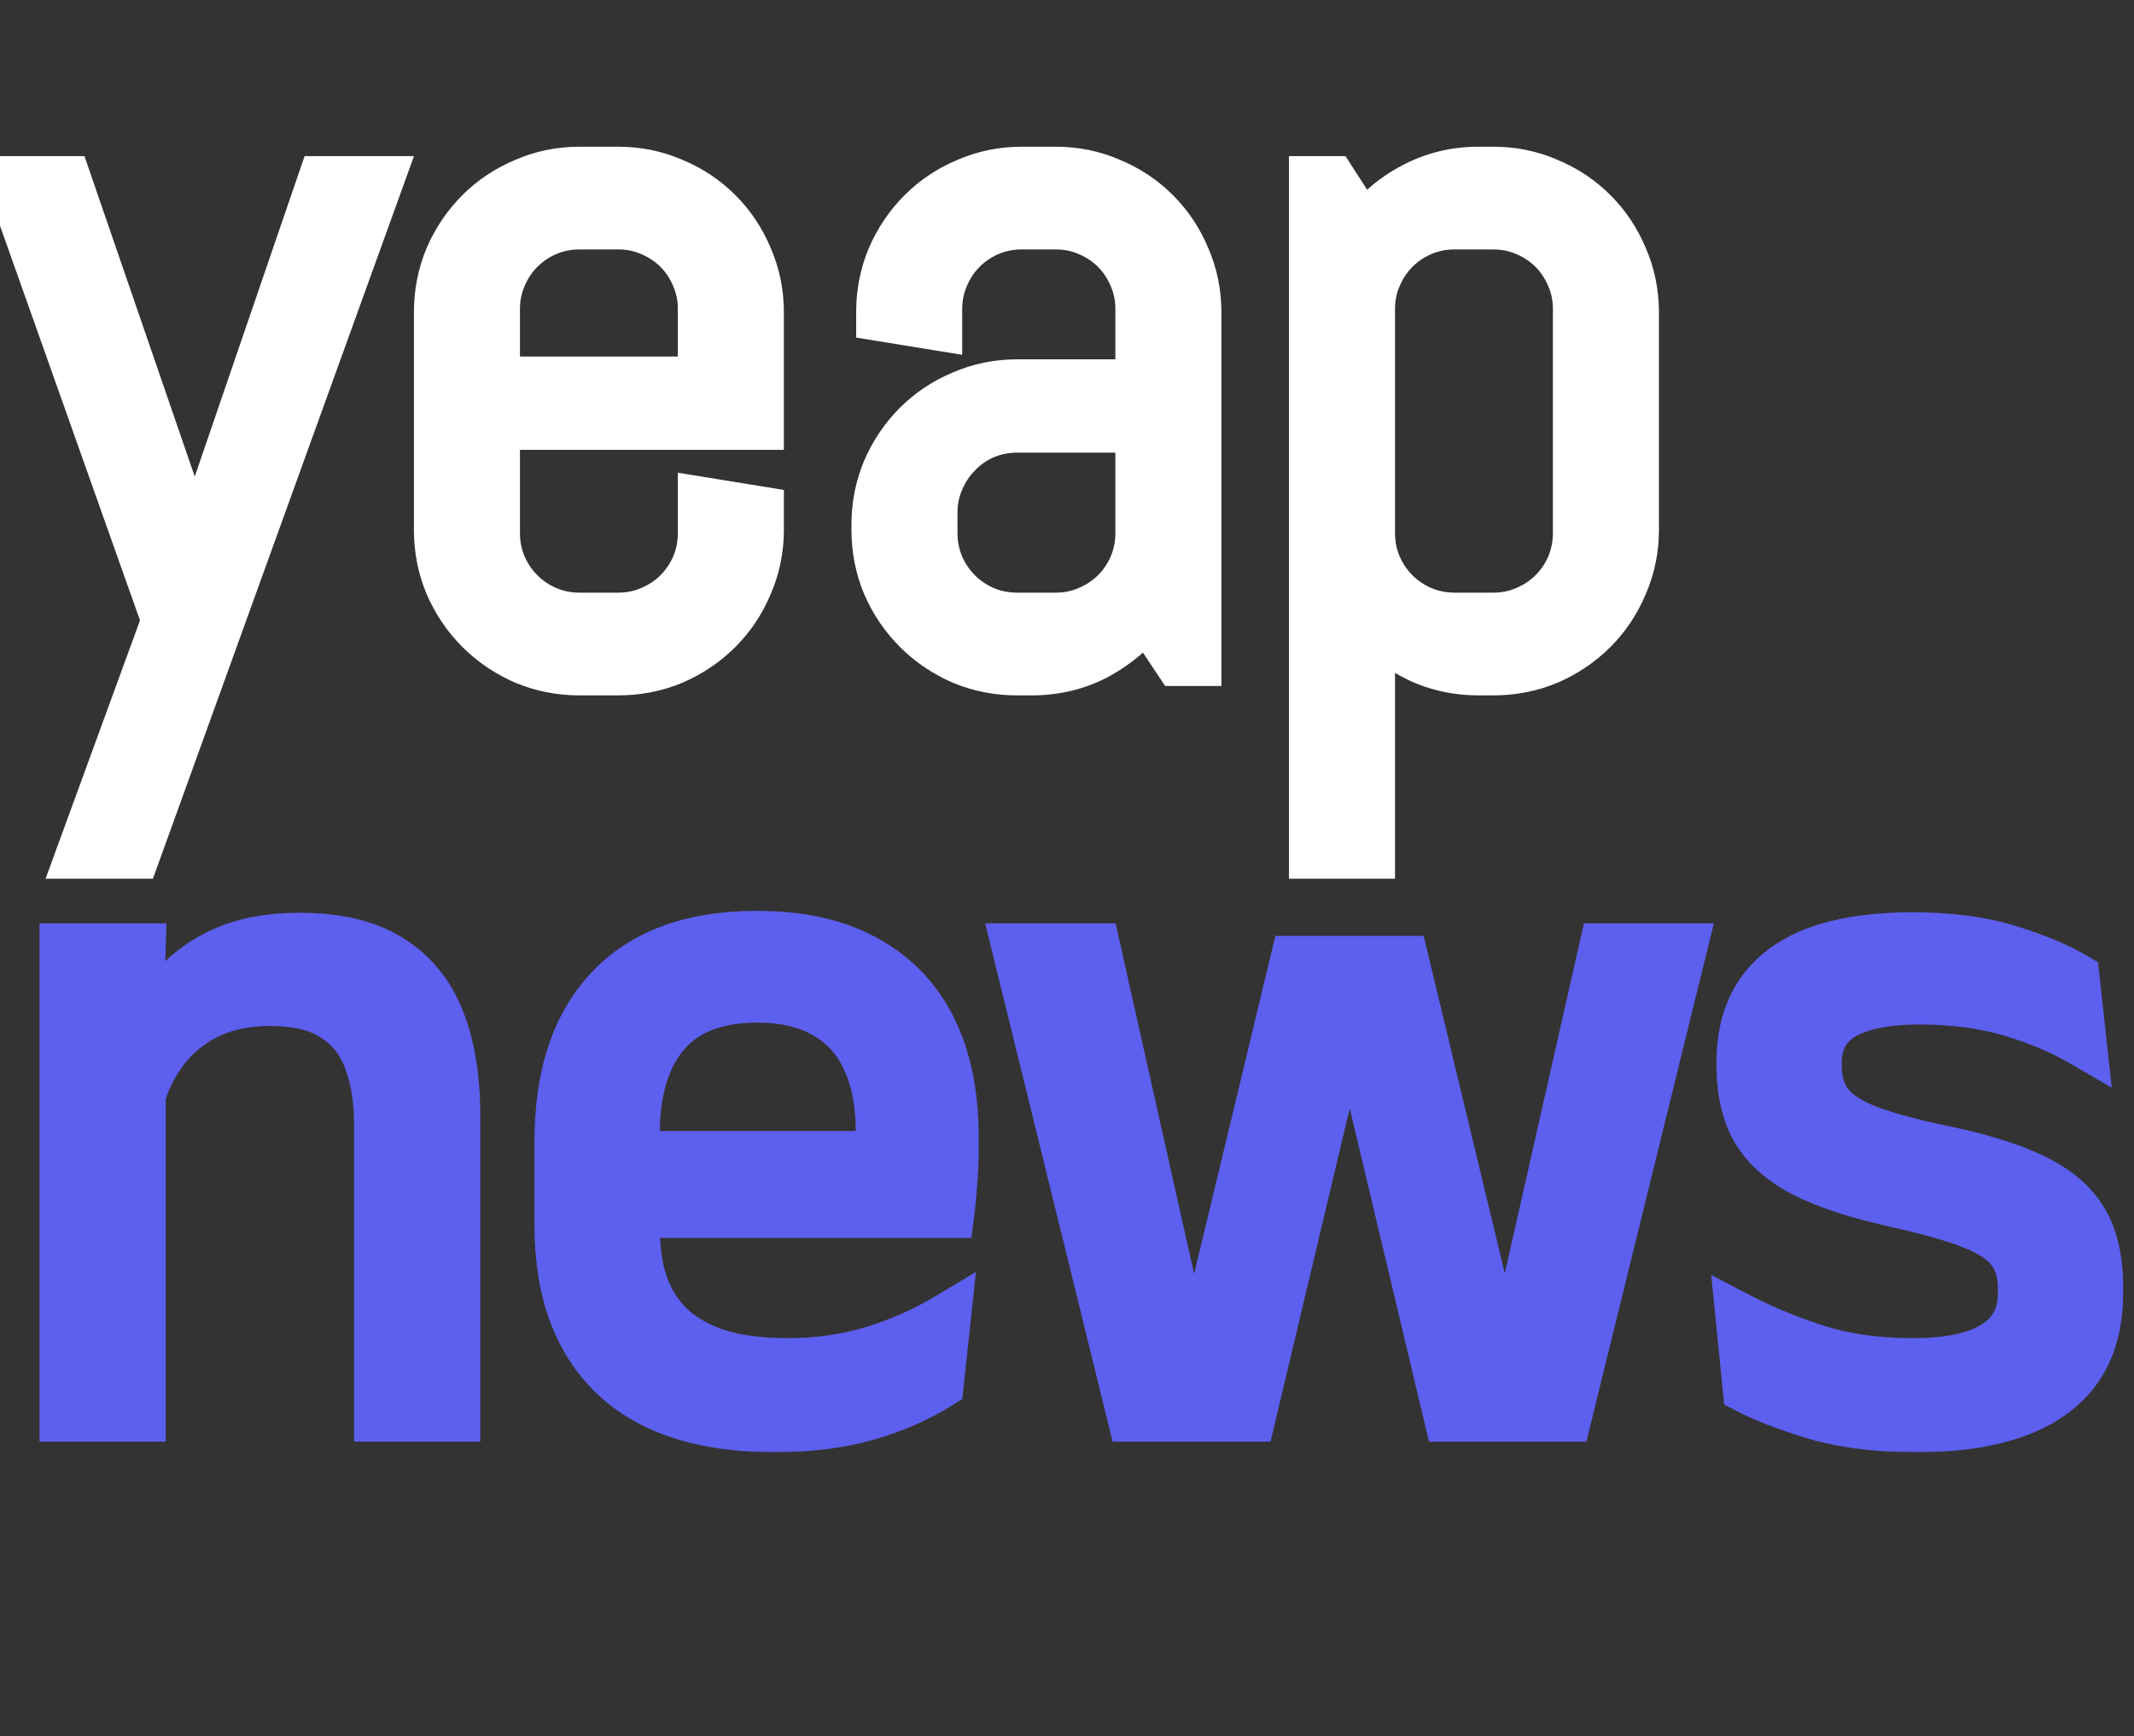
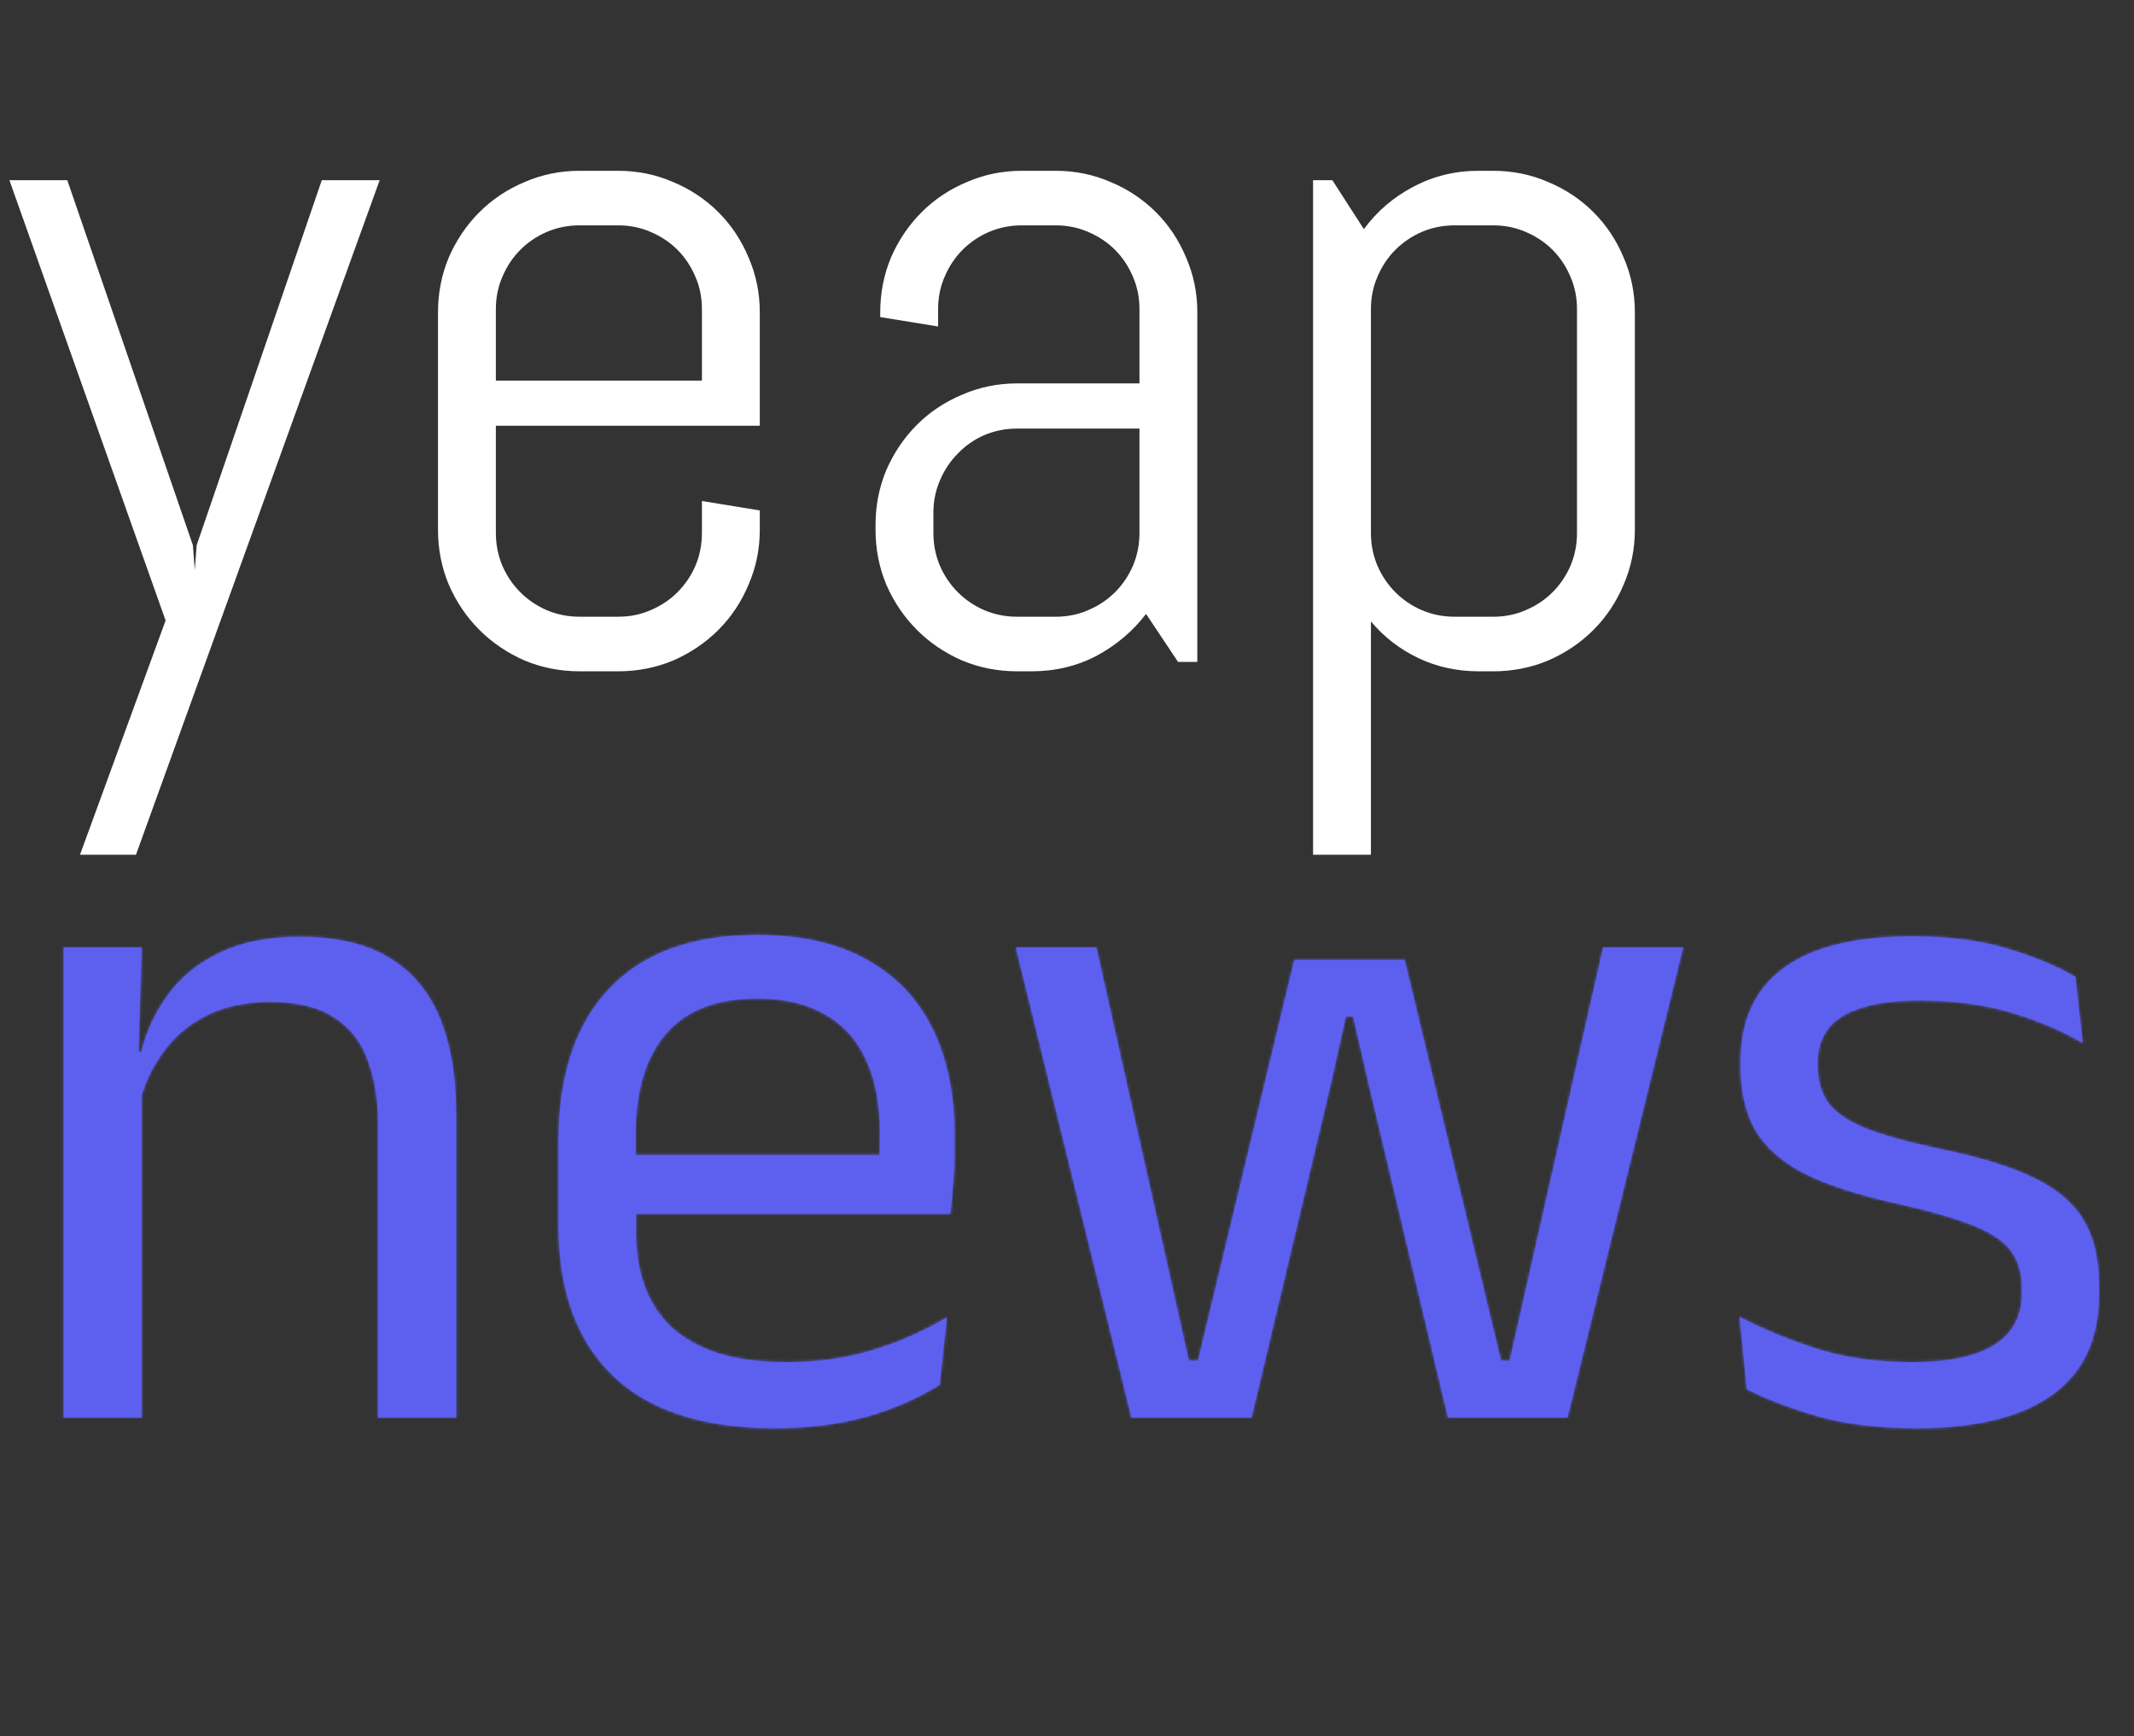
<svg xmlns="http://www.w3.org/2000/svg" width="735" height="598" viewBox="0 0 735 598" fill="none">
  <rect x="0" y="0" width="735" height="598" fill="#333333" stroke="none" />
  <mask id="path-1-outside-1_125_1702" maskUnits="userSpaceOnUse" x="-9" y="50" width="581" height="253" fill="black">
    <rect fill="white" x="-9" y="50" width="581" height="253" />
    <path d="M46.829 294.436H27.547L57.038 213.741L3.241 62.072H23.172L66.436 187.814L67.084 196.402L67.732 187.814L110.834 62.072H130.765L46.829 294.436ZM261.692 182.467C261.692 189.165 260.396 195.484 257.803 201.426C255.319 207.367 251.862 212.552 247.433 216.981C243.004 221.41 237.819 224.921 231.877 227.514C225.936 229.998 219.616 231.241 212.919 231.241H199.632C192.934 231.241 186.614 229.998 180.673 227.514C174.732 224.921 169.546 221.41 165.117 216.981C160.688 212.552 157.177 207.367 154.585 201.426C152.1 195.484 150.858 189.165 150.858 182.467V107.605C150.858 100.908 152.1 94.588 154.585 88.647C157.177 82.705 160.688 77.52 165.117 73.091C169.546 68.662 174.732 65.205 180.673 62.721C186.614 60.128 192.934 58.832 199.632 58.832H212.919C219.616 58.832 225.936 60.128 231.877 62.721C237.819 65.205 243.004 68.662 247.433 73.091C251.862 77.52 255.319 82.705 257.803 88.647C260.396 94.588 261.692 100.908 261.692 107.605V146.657H170.789V183.601C170.789 187.598 171.545 191.379 173.057 194.944C174.57 198.401 176.622 201.426 179.215 204.018C181.807 206.611 184.832 208.663 188.289 210.176C191.854 211.688 195.635 212.444 199.632 212.444H212.919C216.916 212.444 220.643 211.688 224.099 210.176C227.664 208.663 230.743 206.611 233.336 204.018C235.928 201.426 237.981 198.401 239.493 194.944C241.005 191.379 241.762 187.598 241.762 183.601V172.583L261.692 175.824V182.467ZM241.762 106.471C241.762 102.474 241.005 98.747 239.493 95.29C237.981 91.725 235.928 88.647 233.336 86.054C230.743 83.462 227.664 81.409 224.099 79.897C220.643 78.384 216.916 77.628 212.919 77.628H199.632C195.635 77.628 191.854 78.384 188.289 79.897C184.832 81.409 181.807 83.462 179.215 86.054C176.622 88.647 174.57 91.725 173.057 95.29C171.545 98.747 170.789 102.474 170.789 106.471V131.101H241.762V106.471ZM405.745 228L394.726 211.472C390.189 217.413 384.518 222.221 377.712 225.893C370.906 229.458 363.453 231.241 355.351 231.241H350.327C343.63 231.241 337.31 229.998 331.369 227.514C325.428 224.921 320.242 221.41 315.813 216.981C311.384 212.552 307.873 207.367 305.281 201.426C302.796 195.484 301.554 189.165 301.554 182.467V180.847C301.554 174.149 302.796 167.83 305.281 161.888C307.873 155.947 311.384 150.762 315.813 146.333C320.242 141.903 325.428 138.447 331.369 135.962C337.31 133.369 343.63 132.073 350.327 132.073H392.457V106.471C392.457 102.474 391.701 98.747 390.189 95.29C388.677 91.725 386.624 88.647 384.031 86.054C381.439 83.462 378.36 81.409 374.795 79.897C371.338 78.384 367.612 77.628 363.615 77.628H351.948C347.951 77.628 344.17 78.384 340.605 79.897C337.148 81.409 334.124 83.462 331.531 86.054C328.938 88.647 326.886 91.725 325.373 95.29C323.861 98.747 323.105 102.474 323.105 106.471V112.466L303.174 109.226V107.605C303.174 100.908 304.417 94.588 306.901 88.647C309.494 82.705 313.005 77.52 317.434 73.091C321.863 68.662 327.048 65.205 332.989 62.721C338.931 60.128 345.25 58.832 351.948 58.832H363.615C370.312 58.832 376.632 60.128 382.573 62.721C388.515 65.205 393.7 68.662 398.129 73.091C402.558 77.52 406.015 82.705 408.499 88.647C411.092 94.588 412.388 100.908 412.388 107.605V228H405.745ZM392.457 147.629H350.327C346.33 147.629 342.55 148.385 338.985 149.897C335.528 151.41 332.503 153.516 329.911 156.217C327.318 158.81 325.265 161.888 323.753 165.453C322.241 168.91 321.485 172.637 321.485 176.634V183.601C321.485 187.598 322.241 191.379 323.753 194.944C325.265 198.401 327.318 201.426 329.911 204.018C332.503 206.611 335.528 208.663 338.985 210.176C342.55 211.688 346.33 212.444 350.327 212.444H363.615C367.612 212.444 371.338 211.688 374.795 210.176C378.36 208.663 381.439 206.611 384.031 204.018C386.624 201.426 388.677 198.401 390.189 194.944C391.701 191.379 392.457 187.598 392.457 183.601V147.629ZM563.084 182.467C563.084 189.165 561.788 195.484 559.195 201.426C556.711 207.367 553.254 212.552 548.825 216.981C544.396 221.41 539.21 224.921 533.269 227.514C527.328 229.998 521.008 231.241 514.31 231.241H509.287C501.834 231.241 494.92 229.728 488.546 226.704C482.173 223.679 476.718 219.466 472.18 214.065V294.436H452.25V62.072H458.893L469.75 78.924C474.287 72.767 479.958 67.906 486.764 64.341C493.678 60.668 501.185 58.832 509.287 58.832H514.31C521.008 58.832 527.328 60.128 533.269 62.721C539.21 65.205 544.396 68.662 548.825 73.091C553.254 77.52 556.711 82.705 559.195 88.647C561.788 94.588 563.084 100.908 563.084 107.605V182.467ZM543.153 106.471C543.153 102.474 542.397 98.747 540.885 95.29C539.372 91.725 537.32 88.647 534.727 86.054C532.135 83.462 529.056 81.409 525.491 79.897C522.034 78.384 518.307 77.628 514.31 77.628H501.023C497.026 77.628 493.245 78.384 489.681 79.897C486.224 81.409 483.199 83.462 480.606 86.054C478.014 88.647 475.961 91.725 474.449 95.29C472.937 98.747 472.18 102.474 472.18 106.471V183.601C472.18 187.598 472.937 191.379 474.449 194.944C475.961 198.401 478.014 201.426 480.606 204.018C483.199 206.611 486.224 208.663 489.681 210.176C493.245 211.688 497.026 212.444 501.023 212.444H514.31C518.307 212.444 522.034 211.688 525.491 210.176C529.056 208.663 532.135 206.611 534.727 204.018C537.32 201.426 539.372 198.401 540.885 194.944C542.397 191.379 543.153 187.598 543.153 183.601V106.471Z" />
  </mask>
  <path d="M46.829 294.436H27.547L57.038 213.741L3.241 62.072H23.172L66.436 187.814L67.084 196.402L67.732 187.814L110.834 62.072H130.765L46.829 294.436ZM261.692 182.467C261.692 189.165 260.396 195.484 257.803 201.426C255.319 207.367 251.862 212.552 247.433 216.981C243.004 221.41 237.819 224.921 231.877 227.514C225.936 229.998 219.616 231.241 212.919 231.241H199.632C192.934 231.241 186.614 229.998 180.673 227.514C174.732 224.921 169.546 221.41 165.117 216.981C160.688 212.552 157.177 207.367 154.585 201.426C152.1 195.484 150.858 189.165 150.858 182.467V107.605C150.858 100.908 152.1 94.588 154.585 88.647C157.177 82.705 160.688 77.52 165.117 73.091C169.546 68.662 174.732 65.205 180.673 62.721C186.614 60.128 192.934 58.832 199.632 58.832H212.919C219.616 58.832 225.936 60.128 231.877 62.721C237.819 65.205 243.004 68.662 247.433 73.091C251.862 77.52 255.319 82.705 257.803 88.647C260.396 94.588 261.692 100.908 261.692 107.605V146.657H170.789V183.601C170.789 187.598 171.545 191.379 173.057 194.944C174.57 198.401 176.622 201.426 179.215 204.018C181.807 206.611 184.832 208.663 188.289 210.176C191.854 211.688 195.635 212.444 199.632 212.444H212.919C216.916 212.444 220.643 211.688 224.099 210.176C227.664 208.663 230.743 206.611 233.336 204.018C235.928 201.426 237.981 198.401 239.493 194.944C241.005 191.379 241.762 187.598 241.762 183.601V172.583L261.692 175.824V182.467ZM241.762 106.471C241.762 102.474 241.005 98.747 239.493 95.29C237.981 91.725 235.928 88.647 233.336 86.054C230.743 83.462 227.664 81.409 224.099 79.897C220.643 78.384 216.916 77.628 212.919 77.628H199.632C195.635 77.628 191.854 78.384 188.289 79.897C184.832 81.409 181.807 83.462 179.215 86.054C176.622 88.647 174.57 91.725 173.057 95.29C171.545 98.747 170.789 102.474 170.789 106.471V131.101H241.762V106.471ZM405.745 228L394.726 211.472C390.189 217.413 384.518 222.221 377.712 225.893C370.906 229.458 363.453 231.241 355.351 231.241H350.327C343.63 231.241 337.31 229.998 331.369 227.514C325.428 224.921 320.242 221.41 315.813 216.981C311.384 212.552 307.873 207.367 305.281 201.426C302.796 195.484 301.554 189.165 301.554 182.467V180.847C301.554 174.149 302.796 167.83 305.281 161.888C307.873 155.947 311.384 150.762 315.813 146.333C320.242 141.903 325.428 138.447 331.369 135.962C337.31 133.369 343.63 132.073 350.327 132.073H392.457V106.471C392.457 102.474 391.701 98.747 390.189 95.29C388.677 91.725 386.624 88.647 384.031 86.054C381.439 83.462 378.36 81.409 374.795 79.897C371.338 78.384 367.612 77.628 363.615 77.628H351.948C347.951 77.628 344.17 78.384 340.605 79.897C337.148 81.409 334.124 83.462 331.531 86.054C328.938 88.647 326.886 91.725 325.373 95.29C323.861 98.747 323.105 102.474 323.105 106.471V112.466L303.174 109.226V107.605C303.174 100.908 304.417 94.588 306.901 88.647C309.494 82.705 313.005 77.52 317.434 73.091C321.863 68.662 327.048 65.205 332.989 62.721C338.931 60.128 345.25 58.832 351.948 58.832H363.615C370.312 58.832 376.632 60.128 382.573 62.721C388.515 65.205 393.7 68.662 398.129 73.091C402.558 77.52 406.015 82.705 408.499 88.647C411.092 94.588 412.388 100.908 412.388 107.605V228H405.745ZM392.457 147.629H350.327C346.33 147.629 342.55 148.385 338.985 149.897C335.528 151.41 332.503 153.516 329.911 156.217C327.318 158.81 325.265 161.888 323.753 165.453C322.241 168.91 321.485 172.637 321.485 176.634V183.601C321.485 187.598 322.241 191.379 323.753 194.944C325.265 198.401 327.318 201.426 329.911 204.018C332.503 206.611 335.528 208.663 338.985 210.176C342.55 211.688 346.33 212.444 350.327 212.444H363.615C367.612 212.444 371.338 211.688 374.795 210.176C378.36 208.663 381.439 206.611 384.031 204.018C386.624 201.426 388.677 198.401 390.189 194.944C391.701 191.379 392.457 187.598 392.457 183.601V147.629ZM563.084 182.467C563.084 189.165 561.788 195.484 559.195 201.426C556.711 207.367 553.254 212.552 548.825 216.981C544.396 221.41 539.21 224.921 533.269 227.514C527.328 229.998 521.008 231.241 514.31 231.241H509.287C501.834 231.241 494.92 229.728 488.546 226.704C482.173 223.679 476.718 219.466 472.18 214.065V294.436H452.25V62.072H458.893L469.75 78.924C474.287 72.767 479.958 67.906 486.764 64.341C493.678 60.668 501.185 58.832 509.287 58.832H514.31C521.008 58.832 527.328 60.128 533.269 62.721C539.21 65.205 544.396 68.662 548.825 73.091C553.254 77.52 556.711 82.705 559.195 88.647C561.788 94.588 563.084 100.908 563.084 107.605V182.467ZM543.153 106.471C543.153 102.474 542.397 98.747 540.885 95.29C539.372 91.725 537.32 88.647 534.727 86.054C532.135 83.462 529.056 81.409 525.491 79.897C522.034 78.384 518.307 77.628 514.31 77.628H501.023C497.026 77.628 493.245 78.384 489.681 79.897C486.224 81.409 483.199 83.462 480.606 86.054C478.014 88.647 475.961 91.725 474.449 95.29C472.937 98.747 472.18 102.474 472.18 106.471V183.601C472.18 187.598 472.937 191.379 474.449 194.944C475.961 198.401 478.014 201.426 480.606 204.018C483.199 206.611 486.224 208.663 489.681 210.176C493.245 211.688 497.026 212.444 501.023 212.444H514.31C518.307 212.444 522.034 211.688 525.491 210.176C529.056 208.663 532.135 206.611 534.727 204.018C537.32 201.426 539.372 198.401 540.885 194.944C542.397 191.379 543.153 187.598 543.153 183.601V106.471Z" fill="white" />
-   <path d="M46.829 294.436V302.732H52.653L54.632 297.254L46.829 294.436ZM27.547 294.436L19.754 291.588L15.681 302.732H27.547V294.436ZM57.038 213.741L64.83 216.588L65.855 213.783L64.857 210.967L57.038 213.741ZM3.241 62.072V53.776H-8.505L-4.578 64.846L3.241 62.072ZM23.172 62.072L31.017 59.373L29.091 53.776H23.172V62.072ZM66.436 187.814L74.709 187.19L74.628 186.125L74.281 185.115L66.436 187.814ZM67.084 196.402L58.811 197.027H75.357L67.084 196.402ZM67.732 187.814L59.884 185.124L59.539 186.13L59.459 187.19L67.732 187.814ZM110.834 62.072V53.776H104.908L102.986 59.382L110.834 62.072ZM130.765 62.072L138.568 64.891L142.583 53.776H130.765V62.072ZM46.829 286.139H27.547V302.732H46.829V286.139ZM35.339 297.284L64.83 216.588L49.245 210.893L19.754 291.588L35.339 297.284ZM64.857 210.967L11.06 59.299L-4.578 64.846L49.218 216.514L64.857 210.967ZM3.241 70.369H23.172V53.776H3.241V70.369ZM15.326 64.772L58.591 190.514L74.281 185.115L31.017 59.373L15.326 64.772ZM58.163 188.439L58.811 197.027L75.357 195.778L74.709 187.19L58.163 188.439ZM75.357 197.027L76.005 188.439L59.459 187.19L58.811 195.778L75.357 197.027ZM75.58 190.505L118.682 64.763L102.986 59.382L59.884 185.124L75.58 190.505ZM110.834 70.369H130.765V53.776H110.834V70.369ZM122.962 59.254L39.026 291.617L54.632 297.254L138.568 64.891L122.962 59.254ZM257.803 201.426L250.199 198.108L250.174 198.166L250.149 198.225L257.803 201.426ZM231.877 227.514L235.078 235.168L235.137 235.143L235.195 235.118L231.877 227.514ZM180.673 227.514L177.355 235.118L177.413 235.143L177.472 235.168L180.673 227.514ZM154.585 201.426L146.931 204.626L146.955 204.685L146.981 204.744L154.585 201.426ZM154.585 88.647L146.981 85.329L146.955 85.387L146.931 85.446L154.585 88.647ZM180.673 62.721L183.874 70.375L183.933 70.35L183.991 70.325L180.673 62.721ZM231.877 62.721L228.559 70.325L228.618 70.35L228.676 70.375L231.877 62.721ZM257.803 88.647L250.149 91.848L250.174 91.906L250.199 91.965L257.803 88.647ZM261.692 146.657V154.953H269.989V146.657H261.692ZM170.789 146.657V138.36H162.492V146.657H170.789ZM173.057 194.944L165.42 198.184L165.438 198.227L165.456 198.269L173.057 194.944ZM188.289 210.176L184.964 217.777L185.006 217.795L185.049 217.813L188.289 210.176ZM224.099 210.176L220.859 202.538L220.817 202.556L220.774 202.575L224.099 210.176ZM239.493 194.944L247.094 198.269L247.112 198.227L247.131 198.184L239.493 194.944ZM241.762 172.583L243.093 164.394L233.465 162.828V172.583H241.762ZM261.692 175.824H269.989V168.767L263.024 167.635L261.692 175.824ZM239.493 95.29L231.856 98.531L231.874 98.573L231.892 98.616L239.493 95.29ZM224.099 79.897L220.774 87.498L220.817 87.516L220.859 87.534L224.099 79.897ZM188.289 79.897L185.049 72.259L185.006 72.277L184.964 72.296L188.289 79.897ZM173.057 95.29L180.658 98.616L180.677 98.573L180.695 98.531L173.057 95.29ZM170.789 131.101H162.492V139.397H170.789V131.101ZM241.762 131.101V139.397H250.058V131.101H241.762ZM253.396 182.467C253.396 188.062 252.32 193.248 250.199 198.108L265.407 204.744C268.472 197.721 269.989 190.268 269.989 182.467H253.396ZM250.149 198.225C248.069 203.199 245.21 207.471 241.567 211.115L253.299 222.848C258.514 217.633 262.568 211.536 265.457 204.626L250.149 198.225ZM241.567 211.115C237.896 214.785 233.584 217.717 228.559 219.91L235.195 235.118C242.054 232.125 248.111 228.036 253.299 222.848L241.567 211.115ZM228.676 219.86C223.789 221.903 218.562 222.944 212.919 222.944V239.537C220.67 239.537 228.082 238.093 235.078 235.168L228.676 219.86ZM212.919 222.944H199.632V239.537H212.919V222.944ZM199.632 222.944C193.988 222.944 188.761 221.903 183.874 219.86L177.472 235.168C184.468 238.093 191.88 239.537 199.632 239.537V222.944ZM183.991 219.91C178.966 217.717 174.654 214.785 170.984 211.115L159.251 222.848C164.439 228.036 170.497 232.125 177.355 235.118L183.991 219.91ZM170.984 211.115C167.314 207.445 164.381 203.132 162.189 198.108L146.981 204.744C149.974 211.602 154.063 217.66 159.251 222.848L170.984 211.115ZM162.239 198.225C160.195 193.338 159.154 188.111 159.154 182.467H142.562C142.562 190.219 144.005 197.631 146.931 204.626L162.239 198.225ZM159.154 182.467V107.605H142.562V182.467H159.154ZM159.154 107.605C159.154 101.962 160.195 96.735 162.239 91.848L146.931 85.446C144.005 92.442 142.562 99.854 142.562 107.605H159.154ZM162.189 91.965C164.381 86.94 167.314 82.628 170.984 78.957L159.251 67.225C154.063 72.413 149.974 78.471 146.981 85.329L162.189 91.965ZM170.984 78.957C174.627 75.314 178.9 72.455 183.874 70.375L177.472 55.067C170.563 57.956 164.465 62.01 159.251 67.225L170.984 78.957ZM183.991 70.325C188.851 68.204 194.037 67.128 199.632 67.128V50.535C191.831 50.535 184.378 52.052 177.355 55.117L183.991 70.325ZM199.632 67.128H212.919V50.535H199.632V67.128ZM212.919 67.128C218.513 67.128 223.699 68.204 228.559 70.325L235.195 55.117C228.172 52.052 220.719 50.535 212.919 50.535V67.128ZM228.676 70.375C233.65 72.455 237.923 75.314 241.567 78.957L253.299 67.225C248.085 62.01 241.987 57.956 235.078 55.067L228.676 70.375ZM241.567 78.957C245.21 82.601 248.069 86.874 250.149 91.848L265.457 85.446C262.568 78.537 258.514 72.439 253.299 67.225L241.567 78.957ZM250.199 91.965C252.32 96.825 253.396 102.011 253.396 107.605H269.989C269.989 99.805 268.472 92.352 265.407 85.329L250.199 91.965ZM253.396 107.605V146.657H269.989V107.605H253.396ZM261.692 138.36H170.789V154.953H261.692V138.36ZM162.492 146.657V183.601H179.085V146.657H162.492ZM162.492 183.601C162.492 188.675 163.458 193.561 165.42 198.184L180.695 191.704C179.631 189.197 179.085 186.522 179.085 183.601H162.492ZM165.456 198.269C167.371 202.646 170.003 206.539 173.348 209.885L185.081 198.152C183.241 196.312 181.768 194.156 180.658 191.619L165.456 198.269ZM173.348 209.885C176.694 213.23 180.587 215.862 184.964 217.777L191.614 202.575C189.077 201.465 186.921 199.992 185.081 198.152L173.348 209.885ZM185.049 217.813C189.672 219.774 194.558 220.741 199.632 220.741V204.148C196.711 204.148 194.036 203.602 191.529 202.538L185.049 217.813ZM199.632 220.741H212.919V204.148H199.632V220.741ZM212.919 220.741C217.991 220.741 222.858 219.775 227.425 217.777L220.774 202.575C218.427 203.602 215.84 204.148 212.919 204.148V220.741ZM227.34 217.813C231.83 215.908 235.814 213.273 239.202 209.885L227.469 198.152C225.672 199.949 223.499 201.418 220.859 202.538L227.34 217.813ZM239.202 209.885C242.547 206.539 245.179 202.646 247.094 198.269L231.892 191.619C230.782 194.156 229.309 196.312 227.469 198.152L239.202 209.885ZM247.131 198.184C249.092 193.561 250.058 188.675 250.058 183.601H233.465C233.465 186.522 232.919 189.197 231.856 191.704L247.131 198.184ZM250.058 183.601V172.583H233.465V183.601H250.058ZM240.43 180.772L260.361 184.012L263.024 167.635L243.093 164.394L240.43 180.772ZM253.396 175.824V182.467H269.989V175.824H253.396ZM250.058 106.471C250.058 101.399 249.092 96.532 247.094 91.965L231.892 98.616C232.919 100.962 233.465 103.55 233.465 106.471H250.058ZM247.131 92.05C245.226 87.56 242.59 83.576 239.202 80.188L227.469 91.921C229.266 93.718 230.736 95.891 231.856 98.531L247.131 92.05ZM239.202 80.188C235.814 76.8 231.83 74.164 227.34 72.259L220.859 87.534C223.499 88.654 225.672 90.123 227.469 91.921L239.202 80.188ZM227.425 72.296C222.858 70.298 217.991 69.332 212.919 69.332V85.925C215.84 85.925 218.427 86.471 220.774 87.498L227.425 72.296ZM212.919 69.332H199.632V85.925H212.919V69.332ZM199.632 69.332C194.558 69.332 189.672 70.298 185.049 72.259L191.529 87.534C194.036 86.471 196.711 85.925 199.632 85.925V69.332ZM184.964 72.296C180.587 74.211 176.694 76.842 173.348 80.188L185.081 91.921C186.921 90.081 189.077 88.608 191.614 87.498L184.964 72.296ZM173.348 80.188C169.96 83.576 167.325 87.56 165.42 92.05L180.695 98.531C181.815 95.891 183.284 93.718 185.081 91.921L173.348 80.188ZM165.456 91.965C163.458 96.532 162.492 101.399 162.492 106.471H179.085C179.085 103.55 179.631 100.962 180.658 98.616L165.456 91.965ZM162.492 106.471V131.101H179.085V106.471H162.492ZM170.789 139.397H241.762V122.805H170.789V139.397ZM250.058 131.101V106.471H233.465V131.101H250.058ZM405.745 228L398.842 232.602L401.305 236.296H405.745V228ZM394.726 211.472L401.629 206.87L395.184 197.203L388.132 206.437L394.726 211.472ZM377.712 225.893L381.562 233.243L381.607 233.219L381.652 233.194L377.712 225.893ZM331.369 227.514L328.051 235.118L328.109 235.143L328.168 235.168L331.369 227.514ZM305.281 201.426L297.627 204.626L297.651 204.685L297.677 204.744L305.281 201.426ZM305.281 161.888L297.677 158.57L297.651 158.629L297.627 158.687L305.281 161.888ZM331.369 135.962L334.57 143.616L334.629 143.592L334.687 143.566L331.369 135.962ZM392.457 132.073V140.37H400.754V132.073H392.457ZM390.189 95.29L382.551 98.531L382.57 98.573L382.588 98.616L390.189 95.29ZM374.795 79.897L371.47 87.498L371.512 87.516L371.555 87.534L374.795 79.897ZM340.605 79.897L337.365 72.259L337.322 72.277L337.28 72.296L340.605 79.897ZM325.373 95.29L332.974 98.616L332.993 98.573L333.011 98.531L325.373 95.29ZM323.105 112.466L321.773 120.655L331.401 122.221V112.466H323.105ZM303.174 109.226H294.878V116.282L301.843 117.415L303.174 109.226ZM306.901 88.647L299.297 85.329L299.272 85.387L299.247 85.446L306.901 88.647ZM332.989 62.721L336.19 70.375L336.249 70.35L336.307 70.325L332.989 62.721ZM382.573 62.721L379.255 70.325L379.313 70.35L379.372 70.375L382.573 62.721ZM408.499 88.647L400.845 91.848L400.87 91.906L400.895 91.965L408.499 88.647ZM412.388 228V236.296H420.685V228H412.388ZM392.457 147.629H400.754V139.332H392.457V147.629ZM338.985 149.897L335.745 142.26L335.702 142.278L335.659 142.297L338.985 149.897ZM329.911 156.217L335.777 162.083L335.837 162.023L335.895 161.962L329.911 156.217ZM323.753 165.453L331.354 168.778L331.372 168.736L331.391 168.693L323.753 165.453ZM323.753 194.944L316.116 198.184L316.134 198.227L316.152 198.269L323.753 194.944ZM338.985 210.176L335.659 217.777L335.702 217.795L335.745 217.813L338.985 210.176ZM374.795 210.176L371.555 202.538L371.512 202.556L371.47 202.575L374.795 210.176ZM390.189 194.944L397.79 198.269L397.808 198.227L397.826 198.184L390.189 194.944ZM412.648 223.398L401.629 206.87L387.823 216.074L398.842 232.602L412.648 223.398ZM388.132 206.437C384.334 211.411 379.579 215.459 373.772 218.593L381.652 233.194C389.456 228.983 396.044 223.416 401.32 216.507L388.132 206.437ZM373.862 218.544C368.31 221.453 362.187 222.944 355.351 222.944V239.537C364.718 239.537 373.503 237.464 381.562 233.243L373.862 218.544ZM355.351 222.944H350.327V239.537H355.351V222.944ZM350.327 222.944C344.684 222.944 339.457 221.903 334.57 219.86L328.168 235.168C335.164 238.093 342.576 239.537 350.327 239.537V222.944ZM334.687 219.91C329.662 217.717 325.35 214.785 321.68 211.115L309.947 222.848C315.135 228.036 321.193 232.125 328.051 235.118L334.687 219.91ZM321.68 211.115C318.01 207.445 315.077 203.132 312.885 198.108L297.677 204.744C300.669 211.602 304.759 217.66 309.947 222.848L321.68 211.115ZM312.935 198.225C310.891 193.338 309.85 188.111 309.85 182.467H293.257C293.257 190.219 294.701 197.631 297.627 204.626L312.935 198.225ZM309.85 182.467V180.847H293.257V182.467H309.85ZM309.85 180.847C309.85 175.203 310.891 169.976 312.935 165.089L297.627 158.687C294.701 165.683 293.257 173.095 293.257 180.847H309.85ZM312.885 165.206C315.077 160.182 318.01 155.869 321.68 152.199L309.947 140.466C304.759 145.654 300.669 151.712 297.677 158.57L312.885 165.206ZM321.68 152.199C325.323 148.555 329.596 145.696 334.57 143.616L328.168 128.308C321.259 131.197 315.161 135.252 309.947 140.466L321.68 152.199ZM334.687 143.566C339.547 141.445 344.733 140.37 350.327 140.37V123.777C342.527 123.777 335.074 125.294 328.051 128.358L334.687 143.566ZM350.327 140.37H392.457V123.777H350.327V140.37ZM400.754 132.073V106.471H384.161V132.073H400.754ZM400.754 106.471C400.754 101.399 399.788 96.532 397.79 91.965L382.588 98.616C383.615 100.962 384.161 103.55 384.161 106.471H400.754ZM397.826 92.05C395.922 87.56 393.286 83.576 389.898 80.188L378.165 91.921C379.962 93.718 381.432 95.891 382.551 98.531L397.826 92.05ZM389.898 80.188C386.51 76.8 382.525 74.164 378.035 72.259L371.555 87.534C374.195 88.654 376.368 90.123 378.165 91.921L389.898 80.188ZM378.121 72.296C373.554 70.298 368.687 69.332 363.615 69.332V85.925C366.536 85.925 369.123 86.471 371.47 87.498L378.121 72.296ZM363.615 69.332H351.948V85.925H363.615V69.332ZM351.948 69.332C346.874 69.332 341.988 70.298 337.365 72.259L343.845 87.534C346.352 86.471 349.028 85.925 351.948 85.925V69.332ZM337.28 72.296C332.903 74.211 329.01 76.842 325.665 80.188L337.397 91.921C339.237 90.081 341.393 88.608 343.93 87.498L337.28 72.296ZM325.665 80.188C322.277 83.576 319.641 87.56 317.736 92.05L333.011 98.531C334.131 95.891 335.6 93.718 337.397 91.921L325.665 80.188ZM317.773 91.965C315.775 96.532 314.809 101.399 314.809 106.471H331.401C331.401 103.55 331.948 100.962 332.974 98.616L317.773 91.965ZM314.809 106.471V112.466H331.401V106.471H314.809ZM324.436 104.278L304.506 101.037L301.843 117.415L321.773 120.655L324.436 104.278ZM311.471 109.226V107.605H294.878V109.226H311.471ZM311.471 107.605C311.471 101.962 312.512 96.735 314.555 91.848L299.247 85.446C296.321 92.442 294.878 99.854 294.878 107.605H311.471ZM314.505 91.965C316.698 86.94 319.63 82.628 323.3 78.957L311.567 67.225C306.379 72.413 302.29 78.471 299.297 85.329L314.505 91.965ZM323.3 78.957C326.944 75.314 331.216 72.455 336.19 70.375L329.789 55.067C322.879 57.956 316.782 62.01 311.567 67.225L323.3 78.957ZM336.307 70.325C341.167 68.204 346.353 67.128 351.948 67.128V50.535C344.147 50.535 336.694 52.052 329.671 55.117L336.307 70.325ZM351.948 67.128H363.615V50.535H351.948V67.128ZM363.615 67.128C369.209 67.128 374.395 68.204 379.255 70.325L385.891 55.117C378.868 52.052 371.415 50.535 363.615 50.535V67.128ZM379.372 70.375C384.346 72.455 388.619 75.314 392.262 78.957L403.995 67.225C398.781 62.01 392.683 57.956 385.774 55.067L379.372 70.375ZM392.262 78.957C395.906 82.601 398.765 86.874 400.845 91.848L416.153 85.446C413.264 78.537 409.21 72.439 403.995 67.225L392.262 78.957ZM400.895 91.965C403.016 96.825 404.092 102.011 404.092 107.605H420.685C420.685 99.805 419.168 92.352 416.103 85.329L400.895 91.965ZM404.092 107.605V228H420.685V107.605H404.092ZM412.388 219.704H405.745V236.296H412.388V219.704ZM392.457 139.332H350.327V155.925H392.457V139.332ZM350.327 139.332C345.254 139.332 340.368 140.299 335.745 142.26L342.225 157.535C344.732 156.471 347.407 155.925 350.327 155.925V139.332ZM335.659 142.297C331.211 144.243 327.28 146.977 323.926 150.471L335.895 161.962C337.726 160.055 339.845 158.577 342.31 157.498L335.659 142.297ZM324.044 150.35C320.656 153.738 318.02 157.723 316.116 162.213L331.391 168.693C332.51 166.054 333.98 163.881 335.777 162.083L324.044 150.35ZM316.152 162.128C314.154 166.695 313.188 171.561 313.188 176.634H329.781C329.781 173.712 330.327 171.125 331.354 168.778L316.152 162.128ZM313.188 176.634V183.601H329.781V176.634H313.188ZM313.188 183.601C313.188 188.675 314.154 193.561 316.116 198.184L331.391 191.704C330.327 189.197 329.781 186.522 329.781 183.601H313.188ZM316.152 198.269C318.067 202.646 320.699 206.539 324.044 209.885L335.777 198.152C333.937 196.312 332.464 194.156 331.354 191.619L316.152 198.269ZM324.044 209.885C327.39 213.23 331.283 215.862 335.659 217.777L342.31 202.575C339.773 201.465 337.617 199.992 335.777 198.152L324.044 209.885ZM335.745 217.813C340.368 219.774 345.254 220.741 350.327 220.741V204.148C347.407 204.148 344.732 203.602 342.225 202.538L335.745 217.813ZM350.327 220.741H363.615V204.148H350.327V220.741ZM363.615 220.741C368.687 220.741 373.554 219.775 378.121 217.777L371.47 202.575C369.123 203.602 366.536 204.148 363.615 204.148V220.741ZM378.035 217.813C382.525 215.908 386.51 213.273 389.898 209.885L378.165 198.152C376.368 199.949 374.195 201.418 371.555 202.538L378.035 217.813ZM389.898 209.885C393.243 206.539 395.875 202.646 397.79 198.269L382.588 191.619C381.478 194.156 380.005 196.312 378.165 198.152L389.898 209.885ZM397.826 198.184C399.788 193.561 400.754 188.675 400.754 183.601H384.161C384.161 186.522 383.615 189.197 382.551 191.704L397.826 198.184ZM400.754 183.601V147.629H384.161V183.601H400.754ZM559.195 201.426L551.591 198.108L551.566 198.166L551.541 198.225L559.195 201.426ZM533.269 227.514L536.47 235.168L536.529 235.143L536.587 235.118L533.269 227.514ZM472.18 214.065L478.533 208.729L463.884 191.289V214.065H472.18ZM472.18 294.436V302.732H480.477V294.436H472.18ZM452.25 294.436H443.953V302.732H452.25V294.436ZM452.25 62.072V53.776H443.953V62.072H452.25ZM458.893 62.072L465.868 57.579L463.417 53.776H458.893V62.072ZM469.75 78.924L462.776 83.418L469.292 93.532L476.429 83.846L469.75 78.924ZM486.764 64.341L490.614 71.69L490.635 71.679L490.656 71.668L486.764 64.341ZM533.269 62.721L529.951 70.325L530.009 70.35L530.068 70.375L533.269 62.721ZM559.195 88.647L551.541 91.848L551.566 91.906L551.591 91.965L559.195 88.647ZM540.885 95.29L533.247 98.531L533.265 98.573L533.284 98.616L540.885 95.29ZM525.491 79.897L522.166 87.498L522.208 87.516L522.251 87.534L525.491 79.897ZM489.681 79.897L486.44 72.259L486.398 72.277L486.355 72.296L489.681 79.897ZM474.449 95.29L482.05 98.616L482.068 98.573L482.086 98.531L474.449 95.29ZM474.449 194.944L466.812 198.184L466.83 198.227L466.848 198.269L474.449 194.944ZM489.681 210.176L486.355 217.777L486.398 217.795L486.44 217.813L489.681 210.176ZM525.491 210.176L522.251 202.538L522.208 202.556L522.166 202.575L525.491 210.176ZM540.885 194.944L548.486 198.269L548.504 198.227L548.522 198.184L540.885 194.944ZM554.788 182.467C554.788 188.062 553.712 193.248 551.591 198.108L566.799 204.744C569.864 197.721 571.38 190.268 571.38 182.467H554.788ZM551.541 198.225C549.461 203.199 546.602 207.471 542.958 211.115L554.691 222.848C559.906 217.633 563.96 211.536 566.849 204.626L551.541 198.225ZM542.958 211.115C539.288 214.785 534.976 217.717 529.951 219.91L536.587 235.118C543.445 232.125 549.503 228.036 554.691 222.848L542.958 211.115ZM530.068 219.86C525.181 221.903 519.954 222.944 514.31 222.944V239.537C522.062 239.537 529.474 238.093 536.47 235.168L530.068 219.86ZM514.31 222.944H509.287V239.537H514.31V222.944ZM509.287 222.944C502.993 222.944 497.303 221.676 492.103 219.209L484.989 234.199C492.537 237.781 500.674 239.537 509.287 239.537V222.944ZM492.103 219.209C486.806 216.694 482.304 213.218 478.533 208.729L465.828 219.401C471.131 225.714 477.54 230.664 484.989 234.199L492.103 219.209ZM463.884 214.065V294.436H480.477V214.065H463.884ZM472.18 286.139H452.25V302.732H472.18V286.139ZM460.546 294.436V62.072H443.953V294.436H460.546ZM452.25 70.369H458.893V53.776H452.25V70.369ZM451.919 66.566L462.776 83.418L476.724 74.431L465.868 57.579L451.919 66.566ZM476.429 83.846C480.216 78.707 484.918 74.674 490.614 71.69L482.914 56.992C474.999 61.138 468.358 66.828 463.071 74.003L476.429 83.846ZM490.656 71.668C496.329 68.654 502.493 67.128 509.287 67.128V50.535C499.877 50.535 491.027 52.682 482.872 57.014L490.656 71.668ZM509.287 67.128H514.31V50.535H509.287V67.128ZM514.31 67.128C519.905 67.128 525.091 68.204 529.951 70.325L536.587 55.117C529.564 52.052 522.111 50.535 514.31 50.535V67.128ZM530.068 70.375C535.042 72.455 539.315 75.314 542.958 78.957L554.691 67.225C549.477 62.01 543.379 57.956 536.47 55.067L530.068 70.375ZM542.958 78.957C546.602 82.601 549.461 86.874 551.541 91.848L566.849 85.446C563.96 78.537 559.906 72.439 554.691 67.225L542.958 78.957ZM551.591 91.965C553.712 96.825 554.788 102.011 554.788 107.605H571.38C571.38 99.805 569.864 92.352 566.799 85.329L551.591 91.965ZM554.788 107.605V182.467H571.38V107.605H554.788ZM551.45 106.471C551.45 101.399 550.484 96.532 548.486 91.965L533.284 98.616C534.311 100.962 534.857 103.55 534.857 106.471H551.45ZM548.522 92.05C546.617 87.56 543.982 83.576 540.594 80.188L528.861 91.921C530.658 93.718 532.127 95.891 533.247 98.531L548.522 92.05ZM540.594 80.188C537.206 76.8 533.221 74.164 528.731 72.259L522.251 87.534C524.891 88.654 527.064 90.123 528.861 91.921L540.594 80.188ZM528.817 72.296C524.25 70.298 519.383 69.332 514.31 69.332V85.925C517.232 85.925 519.819 86.471 522.166 87.498L528.817 72.296ZM514.31 69.332H501.023V85.925H514.31V69.332ZM501.023 69.332C495.95 69.332 491.063 70.298 486.44 72.259L492.921 87.534C495.428 86.471 498.103 85.925 501.023 85.925V69.332ZM486.355 72.296C481.979 74.211 478.086 76.842 474.74 80.188L486.473 91.921C488.313 90.081 490.469 88.608 493.006 87.498L486.355 72.296ZM474.74 80.188C471.352 83.576 468.716 87.56 466.812 92.05L482.086 98.531C483.206 95.891 484.676 93.718 486.473 91.921L474.74 80.188ZM466.848 91.965C464.85 96.532 463.884 101.399 463.884 106.471H480.477C480.477 103.55 481.023 100.962 482.05 98.616L466.848 91.965ZM463.884 106.471V183.601H480.477V106.471H463.884ZM463.884 183.601C463.884 188.675 464.85 193.561 466.812 198.184L482.086 191.704C481.023 189.197 480.477 186.522 480.477 183.601H463.884ZM466.848 198.269C468.763 202.646 471.395 206.539 474.74 209.885L486.473 198.152C484.633 196.312 483.16 194.156 482.05 191.619L466.848 198.269ZM474.74 209.885C478.086 213.23 481.979 215.862 486.355 217.777L493.006 202.575C490.469 201.465 488.313 199.992 486.473 198.152L474.74 209.885ZM486.44 217.813C491.063 219.774 495.95 220.741 501.023 220.741V204.148C498.103 204.148 495.428 203.602 492.921 202.538L486.44 217.813ZM501.023 220.741H514.31V204.148H501.023V220.741ZM514.31 220.741C519.383 220.741 524.25 219.775 528.817 217.777L522.166 202.575C519.819 203.602 517.232 204.148 514.31 204.148V220.741ZM528.731 217.813C533.221 215.908 537.206 213.273 540.594 209.885L528.861 198.152C527.064 199.949 524.891 201.418 522.251 202.538L528.731 217.813ZM540.594 209.885C543.939 206.539 546.571 202.646 548.486 198.269L533.284 191.619C532.174 194.156 530.701 196.312 528.861 198.152L540.594 209.885ZM548.522 198.184C550.484 193.561 551.45 188.675 551.45 183.601H534.857C534.857 186.522 534.311 189.197 533.247 191.704L548.522 198.184ZM551.45 183.601V106.471H534.857V183.601H551.45Z" fill="white" mask="url(#path-1-outside-1_125_1702)" />
  <mask id="path-3-outside-2_125_1702" maskUnits="userSpaceOnUse" x="13" y="313.317" width="719" height="187" fill="black">
-     <rect fill="white" x="13" y="313.317" width="719" height="187" />
    <path d="M130.253 488.317V387.599C130.253 378.861 129.036 371.339 126.603 365.033C124.28 358.728 120.408 353.861 114.988 350.432C109.678 346.892 102.377 345.122 93.085 345.122C84.568 345.122 77.156 346.726 70.851 349.934C64.656 353.142 59.623 357.511 55.752 363.042C51.88 368.462 49.17 374.657 47.621 381.626L42.809 362.544H48.617C50.387 355.244 53.484 348.606 57.909 342.633C62.333 336.549 68.251 331.737 75.663 328.197C83.185 324.547 92.366 322.722 103.207 322.722C116.039 322.722 126.381 325.155 134.235 330.023C142.2 334.89 148.007 341.914 151.658 351.095C155.308 360.166 157.133 371.339 157.133 384.613V488.317H130.253ZM21.902 488.317V326.372H48.783L47.621 365.199L48.783 366.693V488.317H21.902ZM266.879 491.968C242.211 491.968 223.627 485.939 211.127 473.882C198.627 461.824 192.377 444.568 192.377 422.112V393.241C192.377 370.454 198.185 352.921 209.8 340.642C221.415 328.253 238.395 322.058 260.74 322.058C275.784 322.058 288.339 324.879 298.405 330.52C308.471 336.051 316.049 343.96 321.137 354.248C326.226 364.536 328.77 376.814 328.77 391.084V397.057C328.77 400.597 328.604 404.137 328.272 407.677C328.051 411.216 327.719 414.701 327.276 418.13H302.553C302.775 412.82 302.885 407.787 302.885 403.031C302.996 398.274 303.051 393.905 303.051 389.922C303.051 380.077 301.447 371.781 298.239 365.033C295.142 358.175 290.441 352.976 284.135 349.436C277.941 345.786 270.142 343.96 260.74 343.96C246.802 343.96 236.348 347.998 229.379 356.073C222.41 364.148 218.926 375.708 218.926 390.752V406.183L219.092 409.502V424.933C219.092 431.681 220.087 437.765 222.078 443.185C224.07 448.605 227.167 453.307 231.37 457.289C235.684 461.161 241.105 464.147 247.631 466.249C254.268 468.24 262.122 469.236 271.193 469.236C281.702 469.236 291.491 467.853 300.562 465.088C309.633 462.322 318.15 458.561 326.115 453.805L323.626 477.034C316.436 481.57 308.084 485.22 298.571 487.986C289.058 490.64 278.494 491.968 266.879 491.968ZM206.481 418.13V397.887H321.635V418.13H206.481ZM389.72 488.317L349.897 326.372H377.607L409.465 468.738H412.618L445.803 330.686H483.801L516.986 468.738H519.973L552.163 326.372H579.707L539.884 488.317H498.734L471.356 373.164L466.046 350.1H463.557L458.414 373.164L431.036 488.317H389.72ZM660.062 491.968C647.009 491.968 635.616 490.585 625.881 487.82C616.147 484.944 608.072 481.846 601.656 478.528L599.167 453.639C607.242 457.842 616.091 461.492 625.715 464.59C635.45 467.687 646.456 469.236 658.735 469.236C671.235 469.236 680.637 467.245 686.943 463.262C693.248 459.28 696.4 453.362 696.4 445.508V443.683C696.4 438.594 695.184 434.391 692.75 431.072C690.427 427.754 686.168 424.823 679.974 422.278C673.779 419.734 664.985 417.19 653.591 414.646C639.985 411.659 629.255 408.174 621.401 404.192C613.547 400.099 607.906 395.066 604.477 389.093C601.158 383.119 599.499 375.819 599.499 367.19V365.697C599.499 351.538 604.421 340.808 614.266 333.507C624.111 326.206 638.934 322.556 658.735 322.556C671.456 322.556 682.462 323.994 691.754 326.87C701.157 329.746 708.845 332.954 714.818 336.494L717.307 359.226C710.117 355.022 701.876 351.538 692.584 348.772C683.292 346.007 672.839 344.624 661.224 344.624C652.817 344.624 646.014 345.509 640.815 347.279C635.616 348.938 631.855 351.372 629.532 354.58C627.209 357.677 626.047 361.438 626.047 365.863V367.19C626.047 372.058 627.209 376.206 629.532 379.635C631.855 382.953 636.003 385.885 641.976 388.429C648.06 390.863 656.467 393.241 667.197 395.564C681.024 398.329 691.976 401.648 700.051 405.52C708.237 409.391 714.099 414.314 717.639 420.287C721.179 426.15 722.949 433.727 722.949 443.019V445.84C722.949 461.105 717.639 472.61 707.02 480.353C696.4 488.096 680.748 491.968 660.062 491.968Z" />
  </mask>
  <path d="M130.253 488.317V387.599C130.253 378.861 129.036 371.339 126.603 365.033C124.28 358.728 120.408 353.861 114.988 350.432C109.678 346.892 102.377 345.122 93.085 345.122C84.568 345.122 77.156 346.726 70.851 349.934C64.656 353.142 59.623 357.511 55.752 363.042C51.88 368.462 49.17 374.657 47.621 381.626L42.809 362.544H48.617C50.387 355.244 53.484 348.606 57.909 342.633C62.333 336.549 68.251 331.737 75.663 328.197C83.185 324.547 92.366 322.722 103.207 322.722C116.039 322.722 126.381 325.155 134.235 330.023C142.2 334.89 148.007 341.914 151.658 351.095C155.308 360.166 157.133 371.339 157.133 384.613V488.317H130.253ZM21.902 488.317V326.372H48.783L47.621 365.199L48.783 366.693V488.317H21.902ZM266.879 491.968C242.211 491.968 223.627 485.939 211.127 473.882C198.627 461.824 192.377 444.568 192.377 422.112V393.241C192.377 370.454 198.185 352.921 209.8 340.642C221.415 328.253 238.395 322.058 260.74 322.058C275.784 322.058 288.339 324.879 298.405 330.52C308.471 336.051 316.049 343.96 321.137 354.248C326.226 364.536 328.77 376.814 328.77 391.084V397.057C328.77 400.597 328.604 404.137 328.272 407.677C328.051 411.216 327.719 414.701 327.276 418.13H302.553C302.775 412.82 302.885 407.787 302.885 403.031C302.996 398.274 303.051 393.905 303.051 389.922C303.051 380.077 301.447 371.781 298.239 365.033C295.142 358.175 290.441 352.976 284.135 349.436C277.941 345.786 270.142 343.96 260.74 343.96C246.802 343.96 236.348 347.998 229.379 356.073C222.41 364.148 218.926 375.708 218.926 390.752V406.183L219.092 409.502V424.933C219.092 431.681 220.087 437.765 222.078 443.185C224.07 448.605 227.167 453.307 231.37 457.289C235.684 461.161 241.105 464.147 247.631 466.249C254.268 468.24 262.122 469.236 271.193 469.236C281.702 469.236 291.491 467.853 300.562 465.088C309.633 462.322 318.15 458.561 326.115 453.805L323.626 477.034C316.436 481.57 308.084 485.22 298.571 487.986C289.058 490.64 278.494 491.968 266.879 491.968ZM206.481 418.13V397.887H321.635V418.13H206.481ZM389.72 488.317L349.897 326.372H377.607L409.465 468.738H412.618L445.803 330.686H483.801L516.986 468.738H519.973L552.163 326.372H579.707L539.884 488.317H498.734L471.356 373.164L466.046 350.1H463.557L458.414 373.164L431.036 488.317H389.72ZM660.062 491.968C647.009 491.968 635.616 490.585 625.881 487.82C616.147 484.944 608.072 481.846 601.656 478.528L599.167 453.639C607.242 457.842 616.091 461.492 625.715 464.59C635.45 467.687 646.456 469.236 658.735 469.236C671.235 469.236 680.637 467.245 686.943 463.262C693.248 459.28 696.4 453.362 696.4 445.508V443.683C696.4 438.594 695.184 434.391 692.75 431.072C690.427 427.754 686.168 424.823 679.974 422.278C673.779 419.734 664.985 417.19 653.591 414.646C639.985 411.659 629.255 408.174 621.401 404.192C613.547 400.099 607.906 395.066 604.477 389.093C601.158 383.119 599.499 375.819 599.499 367.19V365.697C599.499 351.538 604.421 340.808 614.266 333.507C624.111 326.206 638.934 322.556 658.735 322.556C671.456 322.556 682.462 323.994 691.754 326.87C701.157 329.746 708.845 332.954 714.818 336.494L717.307 359.226C710.117 355.022 701.876 351.538 692.584 348.772C683.292 346.007 672.839 344.624 661.224 344.624C652.817 344.624 646.014 345.509 640.815 347.279C635.616 348.938 631.855 351.372 629.532 354.58C627.209 357.677 626.047 361.438 626.047 365.863V367.19C626.047 372.058 627.209 376.206 629.532 379.635C631.855 382.953 636.003 385.885 641.976 388.429C648.06 390.863 656.467 393.241 667.197 395.564C681.024 398.329 691.976 401.648 700.051 405.52C708.237 409.391 714.099 414.314 717.639 420.287C721.179 426.15 722.949 433.727 722.949 443.019V445.84C722.949 461.105 717.639 472.61 707.02 480.353C696.4 488.096 680.748 491.968 660.062 491.968Z" fill="#5D5FEF" />
  <path d="M130.253 488.317H121.957V496.614H130.253V488.317ZM126.603 365.033L118.818 367.901L118.84 367.961L118.863 368.021L126.603 365.033ZM114.988 350.432L110.386 357.335L110.468 357.39L110.552 357.443L114.988 350.432ZM70.851 349.934L67.089 342.54L67.062 342.553L67.036 342.567L70.851 349.934ZM55.752 363.042L62.503 367.864L62.526 367.832L62.548 367.8L55.752 363.042ZM47.621 381.626L39.577 383.655L55.72 383.426L47.621 381.626ZM42.809 362.544V354.248H32.161L34.765 364.573L42.809 362.544ZM48.617 362.544V370.841H55.142L56.68 364.499L48.617 362.544ZM57.909 342.633L64.575 347.571L64.597 347.542L64.618 347.513L57.909 342.633ZM75.663 328.197L79.239 335.684L79.262 335.673L79.285 335.661L75.663 328.197ZM134.235 330.023L129.865 337.075L129.887 337.088L129.909 337.102L134.235 330.023ZM151.658 351.095L143.948 354.161L143.955 354.177L143.961 354.193L151.658 351.095ZM157.133 488.317V496.614H165.43V488.317H157.133ZM21.902 488.317H13.606V496.614H21.902V488.317ZM21.902 326.372V318.076H13.606V326.372H21.902ZM48.783 326.372L57.075 326.62L57.331 318.076H48.783V326.372ZM47.621 365.199L39.328 364.951L39.239 367.936L41.072 370.293L47.621 365.199ZM48.783 366.693H57.079V363.846L55.331 361.599L48.783 366.693ZM48.783 488.317V496.614H57.079V488.317H48.783ZM138.549 488.317V387.599H121.957V488.317H138.549ZM138.549 387.599C138.549 378.124 137.234 369.538 134.343 362.046L118.863 368.021C120.838 373.139 121.957 379.597 121.957 387.599H138.549ZM134.388 362.165C131.466 354.236 126.462 347.874 119.423 343.421L110.552 357.443C114.354 359.848 117.093 363.22 118.818 367.901L134.388 362.165ZM119.59 343.529C112.428 338.754 103.306 336.826 93.085 336.826V353.418C101.448 353.418 106.929 355.03 110.386 357.335L119.59 343.529ZM93.085 336.826C83.524 336.826 74.774 338.629 67.089 342.54L74.613 357.328C79.538 354.822 85.611 353.418 93.085 353.418V336.826ZM67.036 342.567C59.692 346.37 53.621 351.618 48.955 358.284L62.548 367.8C65.625 363.404 69.621 359.914 74.666 357.301L67.036 342.567ZM49.001 358.22C44.436 364.611 41.295 371.849 39.522 379.826L55.72 383.426C57.044 377.466 59.324 372.314 62.503 367.864L49.001 358.22ZM55.666 379.597L50.854 360.516L34.765 364.573L39.577 383.655L55.666 379.597ZM42.809 370.841H48.617V354.248H42.809V370.841ZM56.68 364.499C58.191 358.264 60.818 352.644 64.575 347.571L51.242 337.695C46.15 344.569 42.582 352.223 40.554 360.59L56.68 364.499ZM64.618 347.513C68.158 342.645 72.955 338.685 79.239 335.684L72.087 320.711C63.548 324.79 56.508 330.453 51.199 337.753L64.618 347.513ZM79.285 335.661C85.395 332.696 93.263 331.018 103.207 331.018V314.425C91.47 314.425 80.975 316.398 72.041 320.733L79.285 335.661ZM103.207 331.018C115.07 331.018 123.74 333.278 129.865 337.075L138.606 322.971C129.023 317.032 117.007 314.425 103.207 314.425V331.018ZM129.909 337.102C136.248 340.976 140.92 346.544 143.948 354.161L159.367 348.03C155.095 337.284 148.152 328.804 138.562 322.943L129.909 337.102ZM143.961 354.193C147.101 361.995 148.837 372.044 148.837 384.613H165.43C165.43 370.633 163.515 358.337 159.354 347.998L143.961 354.193ZM148.837 384.613V488.317H165.43V384.613H148.837ZM157.133 480.021H130.253V496.614H157.133V480.021ZM30.199 488.317V326.372H13.606V488.317H30.199ZM21.902 334.669H48.783V318.076H21.902V334.669ZM40.49 326.124L39.328 364.951L55.914 365.447L57.075 326.62L40.49 326.124ZM41.072 370.293L42.234 371.786L55.331 361.599L54.17 360.106L41.072 370.293ZM40.486 366.693V488.317H57.079V366.693H40.486ZM48.783 480.021H21.902V496.614H48.783V480.021ZM211.127 473.882L216.887 467.911L216.887 467.911L211.127 473.882ZM209.8 340.642L215.827 346.343L215.84 346.33L215.852 346.316L209.8 340.642ZM298.405 330.52L294.349 337.758L294.379 337.775L294.41 337.791L298.405 330.52ZM328.272 407.677L320.012 406.902L320 407.031L319.992 407.159L328.272 407.677ZM327.276 418.13V426.426H334.571L335.505 419.192L327.276 418.13ZM302.553 418.13L294.264 417.785L293.904 426.426H302.553V418.13ZM302.885 403.031L294.591 402.838L294.589 402.934V403.031H302.885ZM298.239 365.033L290.678 368.448L290.712 368.522L290.746 368.595L298.239 365.033ZM284.135 349.436L279.923 356.584L279.998 356.628L280.074 356.67L284.135 349.436ZM218.926 406.183H210.629V406.391L210.64 406.598L218.926 406.183ZM219.092 409.502H227.388V409.295L227.378 409.088L219.092 409.502ZM222.078 443.185L229.866 440.324L229.866 440.324L222.078 443.185ZM231.37 457.289L225.665 463.312L225.746 463.389L225.829 463.464L231.37 457.289ZM247.631 466.249L245.088 474.146L245.168 474.172L245.247 474.196L247.631 466.249ZM300.562 465.088L302.982 473.023L302.982 473.023L300.562 465.088ZM326.115 453.805L334.364 454.688L336.135 438.157L321.861 446.682L326.115 453.805ZM323.626 477.034L328.052 484.051L331.448 481.91L331.875 477.918L323.626 477.034ZM298.571 487.986L300.801 495.977L300.844 495.965L300.887 495.952L298.571 487.986ZM206.481 418.13H198.185V426.426H206.481V418.13ZM206.481 397.887V389.591H198.185V397.887H206.481ZM321.635 397.887H329.931V389.591H321.635V397.887ZM321.635 418.13V426.426H329.931V418.13H321.635ZM266.879 483.671C243.453 483.671 227.292 477.947 216.887 467.911L205.367 479.853C219.962 493.931 240.969 500.264 266.879 500.264V483.671ZM216.887 467.911C206.447 457.84 200.674 443.009 200.674 422.112H184.081C184.081 446.127 190.808 465.809 205.367 479.853L216.887 467.911ZM200.674 422.112V393.241H184.081V422.112H200.674ZM200.674 393.241C200.674 371.821 206.116 356.609 215.827 346.343L203.773 334.941C190.254 349.232 184.081 369.086 184.081 393.241H200.674ZM215.852 346.316C225.446 336.083 239.928 330.354 260.74 330.354V313.762C236.861 313.762 217.384 320.422 203.747 334.968L215.852 346.316ZM260.74 330.354C274.783 330.354 285.842 332.99 294.349 337.758L302.461 323.283C290.835 316.767 276.785 313.762 260.74 313.762V330.354ZM294.41 337.791C302.99 342.506 309.365 349.161 313.701 357.926L328.574 350.57C322.732 338.76 313.953 329.597 302.4 323.249L294.41 337.791ZM313.701 357.926C318.103 366.826 320.473 377.786 320.473 391.084H337.066C337.066 375.842 334.348 362.245 328.574 350.57L313.701 357.926ZM320.473 391.084V397.057H337.066V391.084H320.473ZM320.473 397.057C320.473 400.337 320.32 403.619 320.012 406.902L336.532 408.451C336.888 404.655 337.066 400.857 337.066 397.057H320.473ZM319.992 407.159C319.782 410.522 319.467 413.825 319.048 417.068L335.505 419.192C335.971 415.577 336.32 411.911 336.552 408.194L319.992 407.159ZM327.276 409.834H302.553V426.426H327.276V409.834ZM310.842 418.475C311.068 413.064 311.182 407.915 311.182 403.031H294.589C294.589 407.66 294.481 412.577 294.264 417.785L310.842 418.475ZM311.179 403.224C311.291 398.415 311.347 393.98 311.347 389.922H294.755C294.755 393.829 294.7 398.134 294.591 402.838L311.179 403.224ZM311.347 389.922C311.347 379.22 309.609 369.627 305.732 361.471L290.746 368.595C293.285 373.935 294.755 380.935 294.755 389.922H311.347ZM305.8 361.619C302.006 353.216 296.112 346.646 288.197 342.202L280.074 356.67C284.769 359.306 288.278 363.133 290.678 368.448L305.8 361.619ZM288.347 342.288C280.541 337.689 271.179 335.664 260.74 335.664V352.257C269.105 352.257 275.34 353.883 279.923 356.584L288.347 342.288ZM260.74 335.664C245.178 335.664 232.094 340.229 223.098 350.653L235.66 361.494C240.602 355.767 248.425 352.257 260.74 352.257V335.664ZM223.098 350.653C214.383 360.751 210.629 374.527 210.629 390.752H227.222C227.222 376.889 230.437 367.546 235.66 361.494L223.098 350.653ZM210.629 390.752V406.183H227.222V390.752H210.629ZM210.64 406.598L210.806 409.916L227.378 409.088L227.212 405.769L210.64 406.598ZM210.795 409.502V424.933H227.388V409.502H210.795ZM210.795 424.933C210.795 432.496 211.912 439.569 214.291 446.046L229.866 440.324C228.263 435.96 227.388 430.866 227.388 424.933H210.795ZM214.291 446.046C216.724 452.67 220.535 458.453 225.665 463.312L237.076 451.266C233.798 448.161 231.415 444.541 229.866 440.324L214.291 446.046ZM225.829 463.464C231.154 468.243 237.653 471.752 245.088 474.146L250.174 458.352C244.557 456.543 240.215 454.079 236.912 451.114L225.829 463.464ZM245.247 474.196C252.854 476.478 261.549 477.532 271.193 477.532V460.939C262.695 460.939 255.683 460.003 250.015 458.303L245.247 474.196ZM271.193 477.532C282.434 477.532 293.047 476.052 302.982 473.023L298.143 457.152C289.936 459.654 280.97 460.939 271.193 460.939V477.532ZM302.982 473.023C312.68 470.066 321.815 466.036 330.369 460.927L321.861 446.682C314.486 451.086 306.586 454.578 298.143 457.152L302.982 473.023ZM317.866 452.921L315.377 476.151L331.875 477.918L334.364 454.688L317.866 452.921ZM319.2 470.017C312.763 474.077 305.144 477.435 296.255 480.019L300.887 495.952C311.025 493.005 320.109 489.062 328.052 484.051L319.2 470.017ZM296.341 479.995C287.668 482.415 277.869 483.671 266.879 483.671V500.264C279.119 500.264 290.448 498.866 300.801 495.977L296.341 479.995ZM214.778 418.13V397.887H198.185V418.13H214.778ZM206.481 406.183H321.635V389.591H206.481V406.183ZM313.339 397.887V418.13H329.931V397.887H313.339ZM321.635 409.834H206.481V426.426H321.635V409.834ZM389.72 488.317L381.663 490.299L383.216 496.614H389.72V488.317ZM349.897 326.372V318.076H339.313L341.841 328.353L349.897 326.372ZM377.607 326.372L385.703 324.56L384.252 318.076H377.607V326.372ZM409.465 468.738L401.369 470.55L402.82 477.034H409.465V468.738ZM412.618 468.738V477.034H419.156L420.684 470.677L412.618 468.738ZM445.803 330.686V322.39H439.265L437.737 328.747L445.803 330.686ZM483.801 330.686L491.867 328.747L490.339 322.39H483.801V330.686ZM516.986 468.738L508.92 470.677L510.448 477.034H516.986V468.738ZM519.973 468.738V477.034H526.603L528.065 470.568L519.973 468.738ZM552.163 326.372V318.076H545.533L544.071 324.542L552.163 326.372ZM579.707 326.372L587.763 328.353L590.29 318.076H579.707V326.372ZM539.884 488.317V496.614H546.388L547.94 490.299L539.884 488.317ZM498.734 488.317L490.663 490.236L492.179 496.614H498.734V488.317ZM471.356 373.164L463.271 375.025L463.278 375.054L463.285 375.083L471.356 373.164ZM466.046 350.1L474.131 348.239L472.65 341.803H466.046V350.1ZM463.557 350.1V341.803H456.908L455.46 348.294L463.557 350.1ZM458.414 373.164L466.485 375.083L466.498 375.026L466.511 374.97L458.414 373.164ZM431.036 488.317V496.614H437.591L439.107 490.236L431.036 488.317ZM397.776 486.336L357.953 324.391L341.841 328.353L381.663 490.299L397.776 486.336ZM349.897 334.669H377.607V318.076H349.897V334.669ZM369.511 328.184L401.369 470.55L417.561 466.926L385.703 324.56L369.511 328.184ZM409.465 477.034H412.618V460.442H409.465V477.034ZM420.684 470.677L453.87 332.625L437.737 328.747L404.551 466.799L420.684 470.677ZM445.803 338.983H483.801V322.39H445.803V338.983ZM475.734 332.625L508.92 470.677L525.053 466.799L491.867 328.747L475.734 332.625ZM516.986 477.034H519.973V460.442H516.986V477.034ZM528.065 470.568L560.255 328.202L544.071 324.542L511.881 466.908L528.065 470.568ZM552.163 334.669H579.707V318.076H552.163V334.669ZM571.65 324.391L531.828 486.336L547.94 490.299L587.763 328.353L571.65 324.391ZM539.884 480.021H498.734V496.614H539.884V480.021ZM506.805 486.398L479.427 371.245L463.285 375.083L490.663 490.236L506.805 486.398ZM479.441 371.302L474.131 348.239L457.961 351.961L463.271 375.025L479.441 371.302ZM466.046 341.803H463.557V358.396H466.046V341.803ZM455.46 348.294L450.316 371.358L466.511 374.97L471.655 351.906L455.46 348.294ZM450.342 371.245L422.964 486.398L439.107 490.236L466.485 375.083L450.342 371.245ZM431.036 480.021H389.72V496.614H431.036V480.021ZM625.881 487.82L623.53 495.776L623.572 495.788L623.614 495.8L625.881 487.82ZM601.656 478.528L593.401 479.353L593.848 483.83L597.844 485.897L601.656 478.528ZM599.167 453.639L602.998 446.28L589.385 439.193L590.912 454.464L599.167 453.639ZM625.715 464.59L623.174 472.487L623.187 472.491L623.2 472.496L625.715 464.59ZM686.943 463.262L682.512 456.248L682.512 456.248L686.943 463.262ZM692.75 431.072L685.953 435.83L686.006 435.905L686.06 435.979L692.75 431.072ZM653.591 414.646L655.399 406.549L655.385 406.545L655.37 406.542L653.591 414.646ZM621.401 404.192L617.567 411.549L617.608 411.571L617.649 411.592L621.401 404.192ZM604.477 389.093L597.224 393.122L597.252 393.173L597.281 393.223L604.477 389.093ZM614.266 333.507L619.208 340.171L619.208 340.171L614.266 333.507ZM691.754 326.87L689.301 334.795L689.315 334.799L689.328 334.803L691.754 326.87ZM714.818 336.494L723.065 335.591L722.614 331.47L719.048 329.356L714.818 336.494ZM717.307 359.226L713.12 366.388L727.348 374.706L725.554 358.323L717.307 359.226ZM692.584 348.772L690.217 356.724L690.217 356.724L692.584 348.772ZM640.815 347.279L643.337 355.183L643.413 355.158L643.488 355.133L640.815 347.279ZM629.532 354.58L636.169 359.558L636.21 359.502L636.251 359.446L629.532 354.58ZM629.532 379.635L622.663 384.288L622.699 384.341L622.735 384.393L629.532 379.635ZM641.976 388.429L638.725 396.062L638.81 396.098L638.895 396.132L641.976 388.429ZM667.197 395.564L665.442 403.672L665.506 403.686L665.57 403.699L667.197 395.564ZM700.051 405.52L696.464 413.001L696.484 413.01L696.504 413.019L700.051 405.52ZM717.639 420.287L710.502 424.517L710.519 424.546L710.537 424.575L717.639 420.287ZM707.02 480.353L711.908 487.056L711.908 487.056L707.02 480.353ZM660.062 483.671C647.567 483.671 636.968 482.345 628.148 479.839L623.614 495.8C634.263 498.826 646.452 500.264 660.062 500.264V483.671ZM628.232 479.863C618.816 477.081 611.271 474.161 605.467 471.159L597.844 485.897C604.872 489.532 613.477 492.806 623.53 495.776L628.232 479.863ZM609.911 477.702L607.422 452.813L590.912 454.464L593.401 479.353L609.911 477.702ZM595.336 460.998C603.867 465.439 613.154 469.262 623.174 472.487L628.257 456.692C619.029 453.723 610.617 450.246 602.998 446.28L595.336 460.998ZM623.2 472.496C633.893 475.898 645.769 477.532 658.735 477.532V460.939C647.143 460.939 637.007 459.476 628.231 456.684L623.2 472.496ZM658.735 477.532C671.857 477.532 683.121 475.488 691.373 470.277L682.512 456.248C678.153 459.001 670.612 460.939 658.735 460.939V477.532ZM691.373 470.277C700.235 464.68 704.697 456.026 704.697 445.508H688.104C688.104 450.698 686.26 453.881 682.512 456.248L691.373 470.277ZM704.697 445.508V443.683H688.104V445.508H704.697ZM704.697 443.683C704.697 437.254 703.143 431.215 699.44 426.166L686.06 435.979C687.224 437.567 688.104 439.935 688.104 443.683H704.697ZM699.547 426.315C695.896 421.099 689.927 417.398 683.126 414.604L676.822 429.953C682.409 432.248 684.958 434.409 685.953 435.83L699.547 426.315ZM683.126 414.604C676.291 411.797 666.968 409.132 655.399 406.549L651.783 422.743C663.002 425.248 671.267 427.671 676.822 429.953L683.126 414.604ZM655.37 406.542C642.101 403.63 632.129 400.33 625.153 396.793L617.649 411.592C626.382 416.019 637.869 419.688 651.812 422.749L655.37 406.542ZM625.235 396.835C618.39 393.268 614.115 389.219 611.672 384.962L597.281 393.223C601.696 400.914 608.705 406.931 617.567 411.549L625.235 396.835ZM611.729 385.064C609.252 380.606 607.795 374.772 607.795 367.19H591.202C591.202 376.865 593.064 385.633 597.224 393.122L611.729 385.064ZM607.795 367.19V365.697H591.202V367.19H607.795ZM607.795 365.697C607.795 353.7 611.821 345.649 619.208 340.171L609.324 326.843C597.022 335.966 591.202 349.376 591.202 365.697H607.795ZM619.208 340.171C626.984 334.405 639.705 330.852 658.735 330.852V314.259C638.163 314.259 621.239 318.008 609.324 326.843L619.208 340.171ZM658.735 330.852C670.865 330.852 681.005 332.227 689.301 334.795L694.208 318.945C683.92 315.76 672.047 314.259 658.735 314.259V330.852ZM689.328 334.803C698.338 337.56 705.363 340.534 710.589 343.631L719.048 329.356C712.327 325.374 703.976 321.932 694.181 318.936L689.328 334.803ZM706.571 337.397L709.06 360.129L725.554 358.323L723.065 335.591L706.571 337.397ZM721.494 352.064C713.647 347.476 704.778 343.745 694.951 340.821L690.217 356.724C698.974 359.33 706.587 362.569 713.12 366.388L721.494 352.064ZM694.951 340.821C684.756 337.787 673.487 336.328 661.224 336.328V352.921C672.191 352.921 681.828 354.227 690.217 356.724L694.951 340.821ZM661.224 336.328C652.337 336.328 644.531 337.25 638.141 339.425L643.488 355.133C647.497 353.768 653.296 352.921 661.224 352.921V336.328ZM638.292 339.375C632.03 341.374 626.502 344.618 622.812 349.714L636.251 359.446C637.207 358.125 639.201 356.503 643.337 355.183L638.292 339.375ZM622.895 349.602C619.344 354.336 617.751 359.911 617.751 365.863H634.344C634.344 362.966 635.073 361.019 636.169 359.558L622.895 349.602ZM617.751 365.863V367.19H634.344V365.863H617.751ZM617.751 367.19C617.751 373.419 619.256 379.258 622.663 384.288L636.4 374.982C635.162 373.153 634.344 370.696 634.344 367.19H617.751ZM622.735 384.393C626.334 389.533 632.105 393.242 638.725 396.062L645.227 380.796C639.9 378.527 637.376 376.373 636.328 374.877L622.735 384.393ZM638.895 396.132C645.599 398.814 654.518 401.308 665.442 403.672L668.953 387.455C658.417 385.174 650.521 382.912 645.057 380.726L638.895 396.132ZM665.57 403.699C679.06 406.397 689.262 409.548 696.464 413.001L703.638 398.039C694.689 393.748 682.989 390.262 668.824 387.429L665.57 403.699ZM696.504 413.019C703.643 416.396 708.028 420.342 710.502 424.517L724.776 416.058C720.171 408.285 712.83 402.386 703.598 398.02L696.504 413.019ZM710.537 424.575C713.064 428.761 714.652 434.719 714.652 443.019H731.245C731.245 432.736 729.293 423.538 724.741 415.999L710.537 424.575ZM714.652 443.019V445.84H731.245V443.019H714.652ZM714.652 445.84C714.652 458.943 710.243 467.735 702.132 473.649L711.908 487.056C725.035 477.484 731.245 463.267 731.245 445.84H714.652ZM702.132 473.649C693.537 479.916 679.928 483.671 660.062 483.671V500.264C681.568 500.264 699.263 496.276 711.908 487.056L702.132 473.649Z" fill="#5D5FEF" mask="url(#path-3-outside-2_125_1702)" />
</svg>